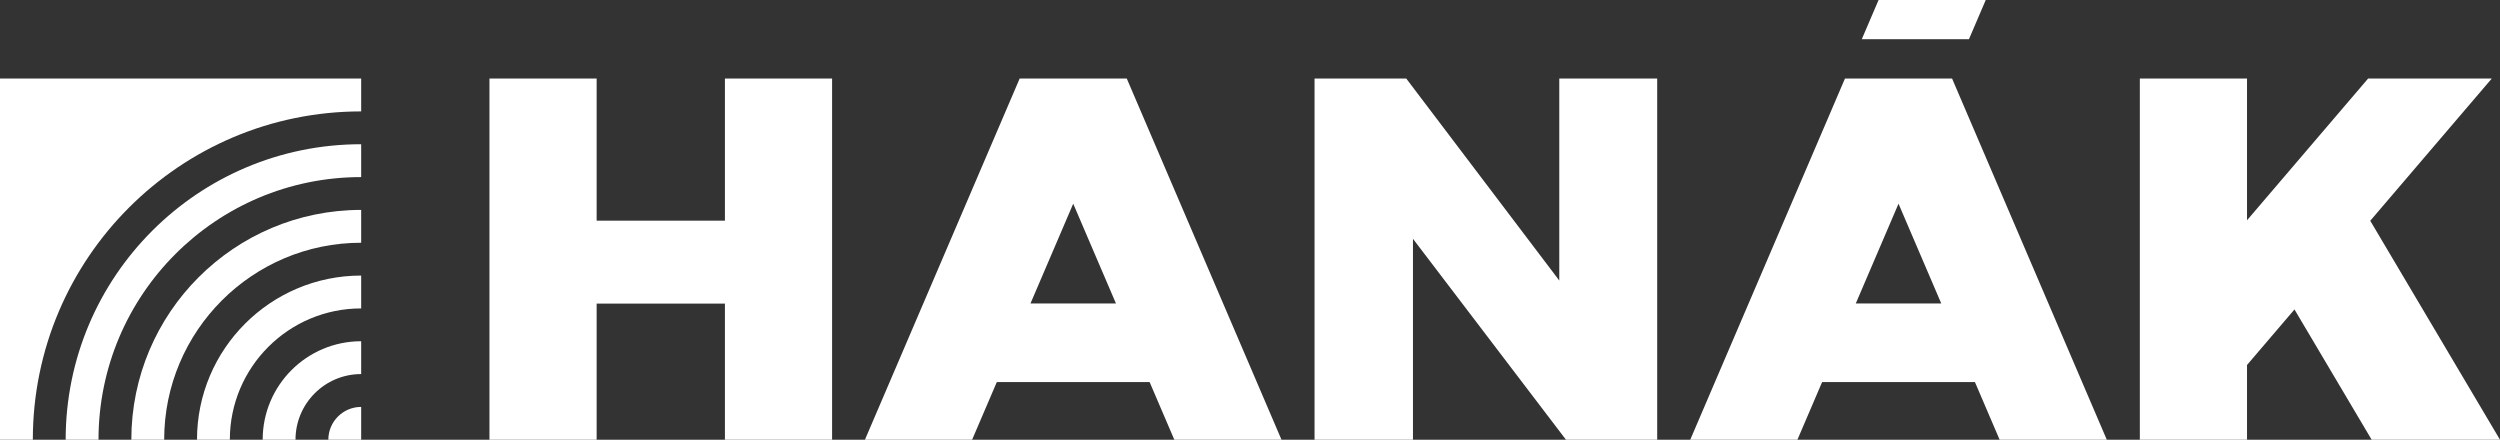
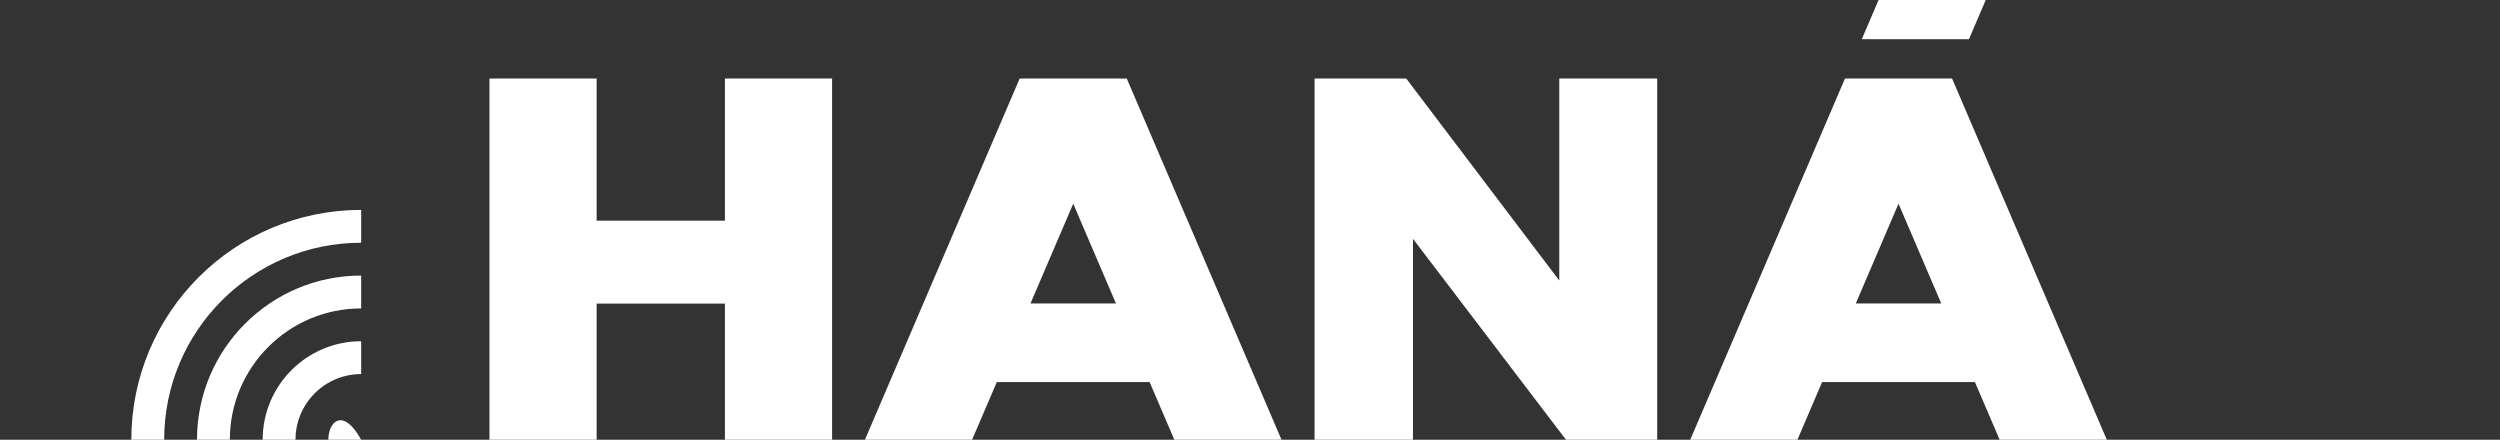
<svg xmlns="http://www.w3.org/2000/svg" version="1.1" id="Vrstva_1" x="0px" y="0px" width="2834.646px" height="498.604px" viewBox="0 28.302 2834.646 498.604" enable-background="new 0 28.302 2834.646 498.604" xml:space="preserve">
  <rect x="0" y="28.302" width="2834.646" height="498.604" fill="#333333" stroke="none" />
  <g>
-     <polygon fill="#fff" points="2687.526,278.613 2825.284,117.386 2685.077,117.386 2547.8,278.052 2547.8,117.386    2426.276,117.386 2426.276,526.906 2547.8,526.906 2547.8,442.148 2601.604,379.173 2689.139,526.906 2834.646,526.906  " />
    <path fill="#fff" d="M2213.432,117.386h-0.044H2091.92h-0.048l0.021,0.053l-175.407,409.467h121.517l28.027-65.428h173.244   l28.028,65.428h121.515L2213.41,117.439L2213.432,117.386z M2104.193,372.388l48.461-113.117l48.456,113.117H2104.193z" />
    <path fill="#fff" d="M297.834,526.906h37.223c0-41.119,33.341-74.465,74.462-74.465V415.22   C347.836,415.22,297.834,465.228,297.834,526.906z" />
-     <path fill="#fff" d="M372.293,526.906h37.227v-37.217C388.96,489.689,372.293,506.337,372.293,526.906z" />
+     <path fill="#fff" d="M372.293,526.906h37.227C388.96,489.689,372.293,506.337,372.293,526.906z" />
    <path fill="#fff" d="M223.37,526.906h37.235c0-82.244,66.677-148.902,148.914-148.902V340.75   C306.717,340.75,223.37,424.107,223.37,526.906z" />
    <path fill="#fff" d="M148.911,526.906h37.233c0-123.361,100.012-223.375,223.375-223.375v-37.223   C265.6,266.308,148.911,382.986,148.911,526.906z" />
-     <path fill="#fff" d="M74.455,526.906h37.234c0-164.477,133.349-297.816,297.83-297.816v-37.254   C224.48,191.835,74.455,341.865,74.455,526.906z" />
-     <path fill="#fff" d="M0,526.906h37.22c0-205.598,166.701-372.289,372.3-372.289v-37.23H0V526.906z" />
    <polygon fill="#fff" points="821.96,278.525 676.5,278.525 676.5,117.386 554.981,117.386 554.981,526.906 676.5,526.906    676.5,372.572 821.96,372.572 821.96,526.906 943.476,526.906 943.476,117.386 821.96,117.386  " />
    <polygon fill="#fff" points="1768.008,346.38 1594.511,117.386 1490.516,117.386 1490.516,526.906 1602.101,526.906    1602.101,299.064 1775.611,526.906 1879.027,526.906 1879.027,117.386 1768.008,117.386  " />
    <path fill="#fff" d="M1277.653,117.386h-0.044h-121.467h-0.046l0.024,0.053l-175.41,409.467h121.516l28.026-65.428h173.247   l28.026,65.428h121.518l-175.41-409.467L1277.653,117.386z M1168.417,372.388l48.457-113.117l48.458,113.117H1168.417z" />
    <polygon fill="#fff" points="2251.552,28.302 2130.035,28.302 2111.009,72.72 2232.523,72.72  " />
  </g>
</svg>